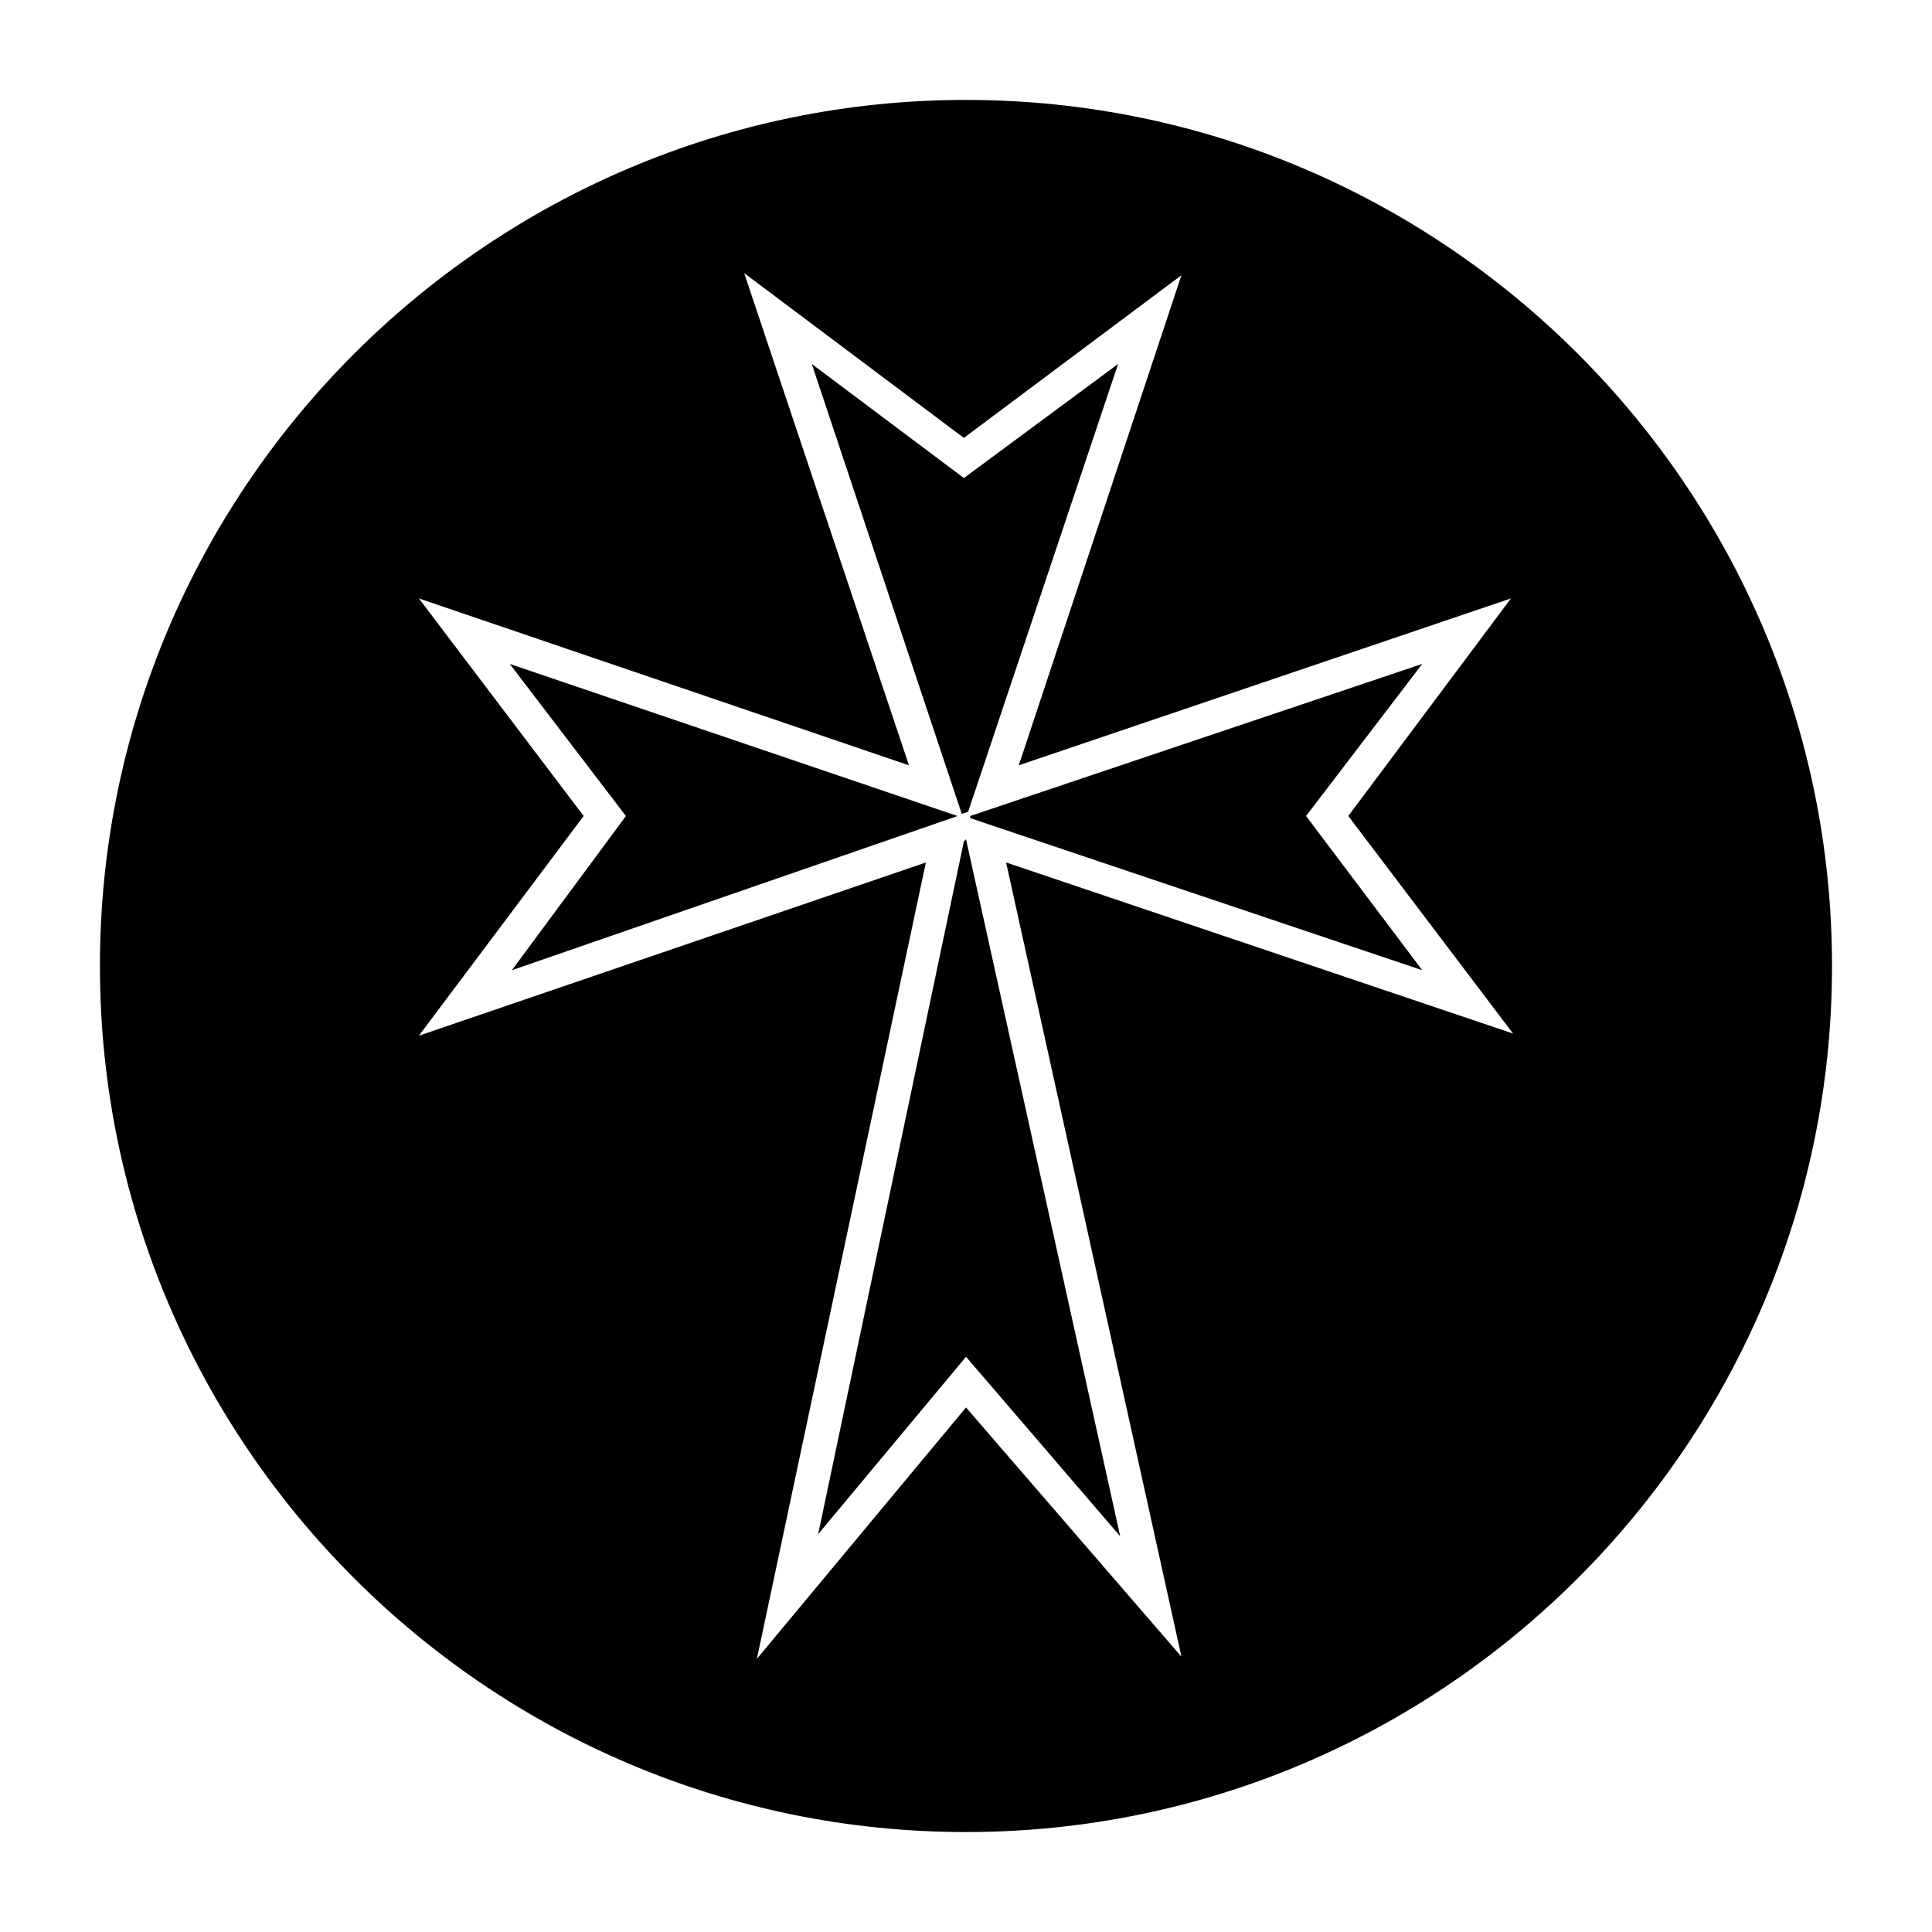
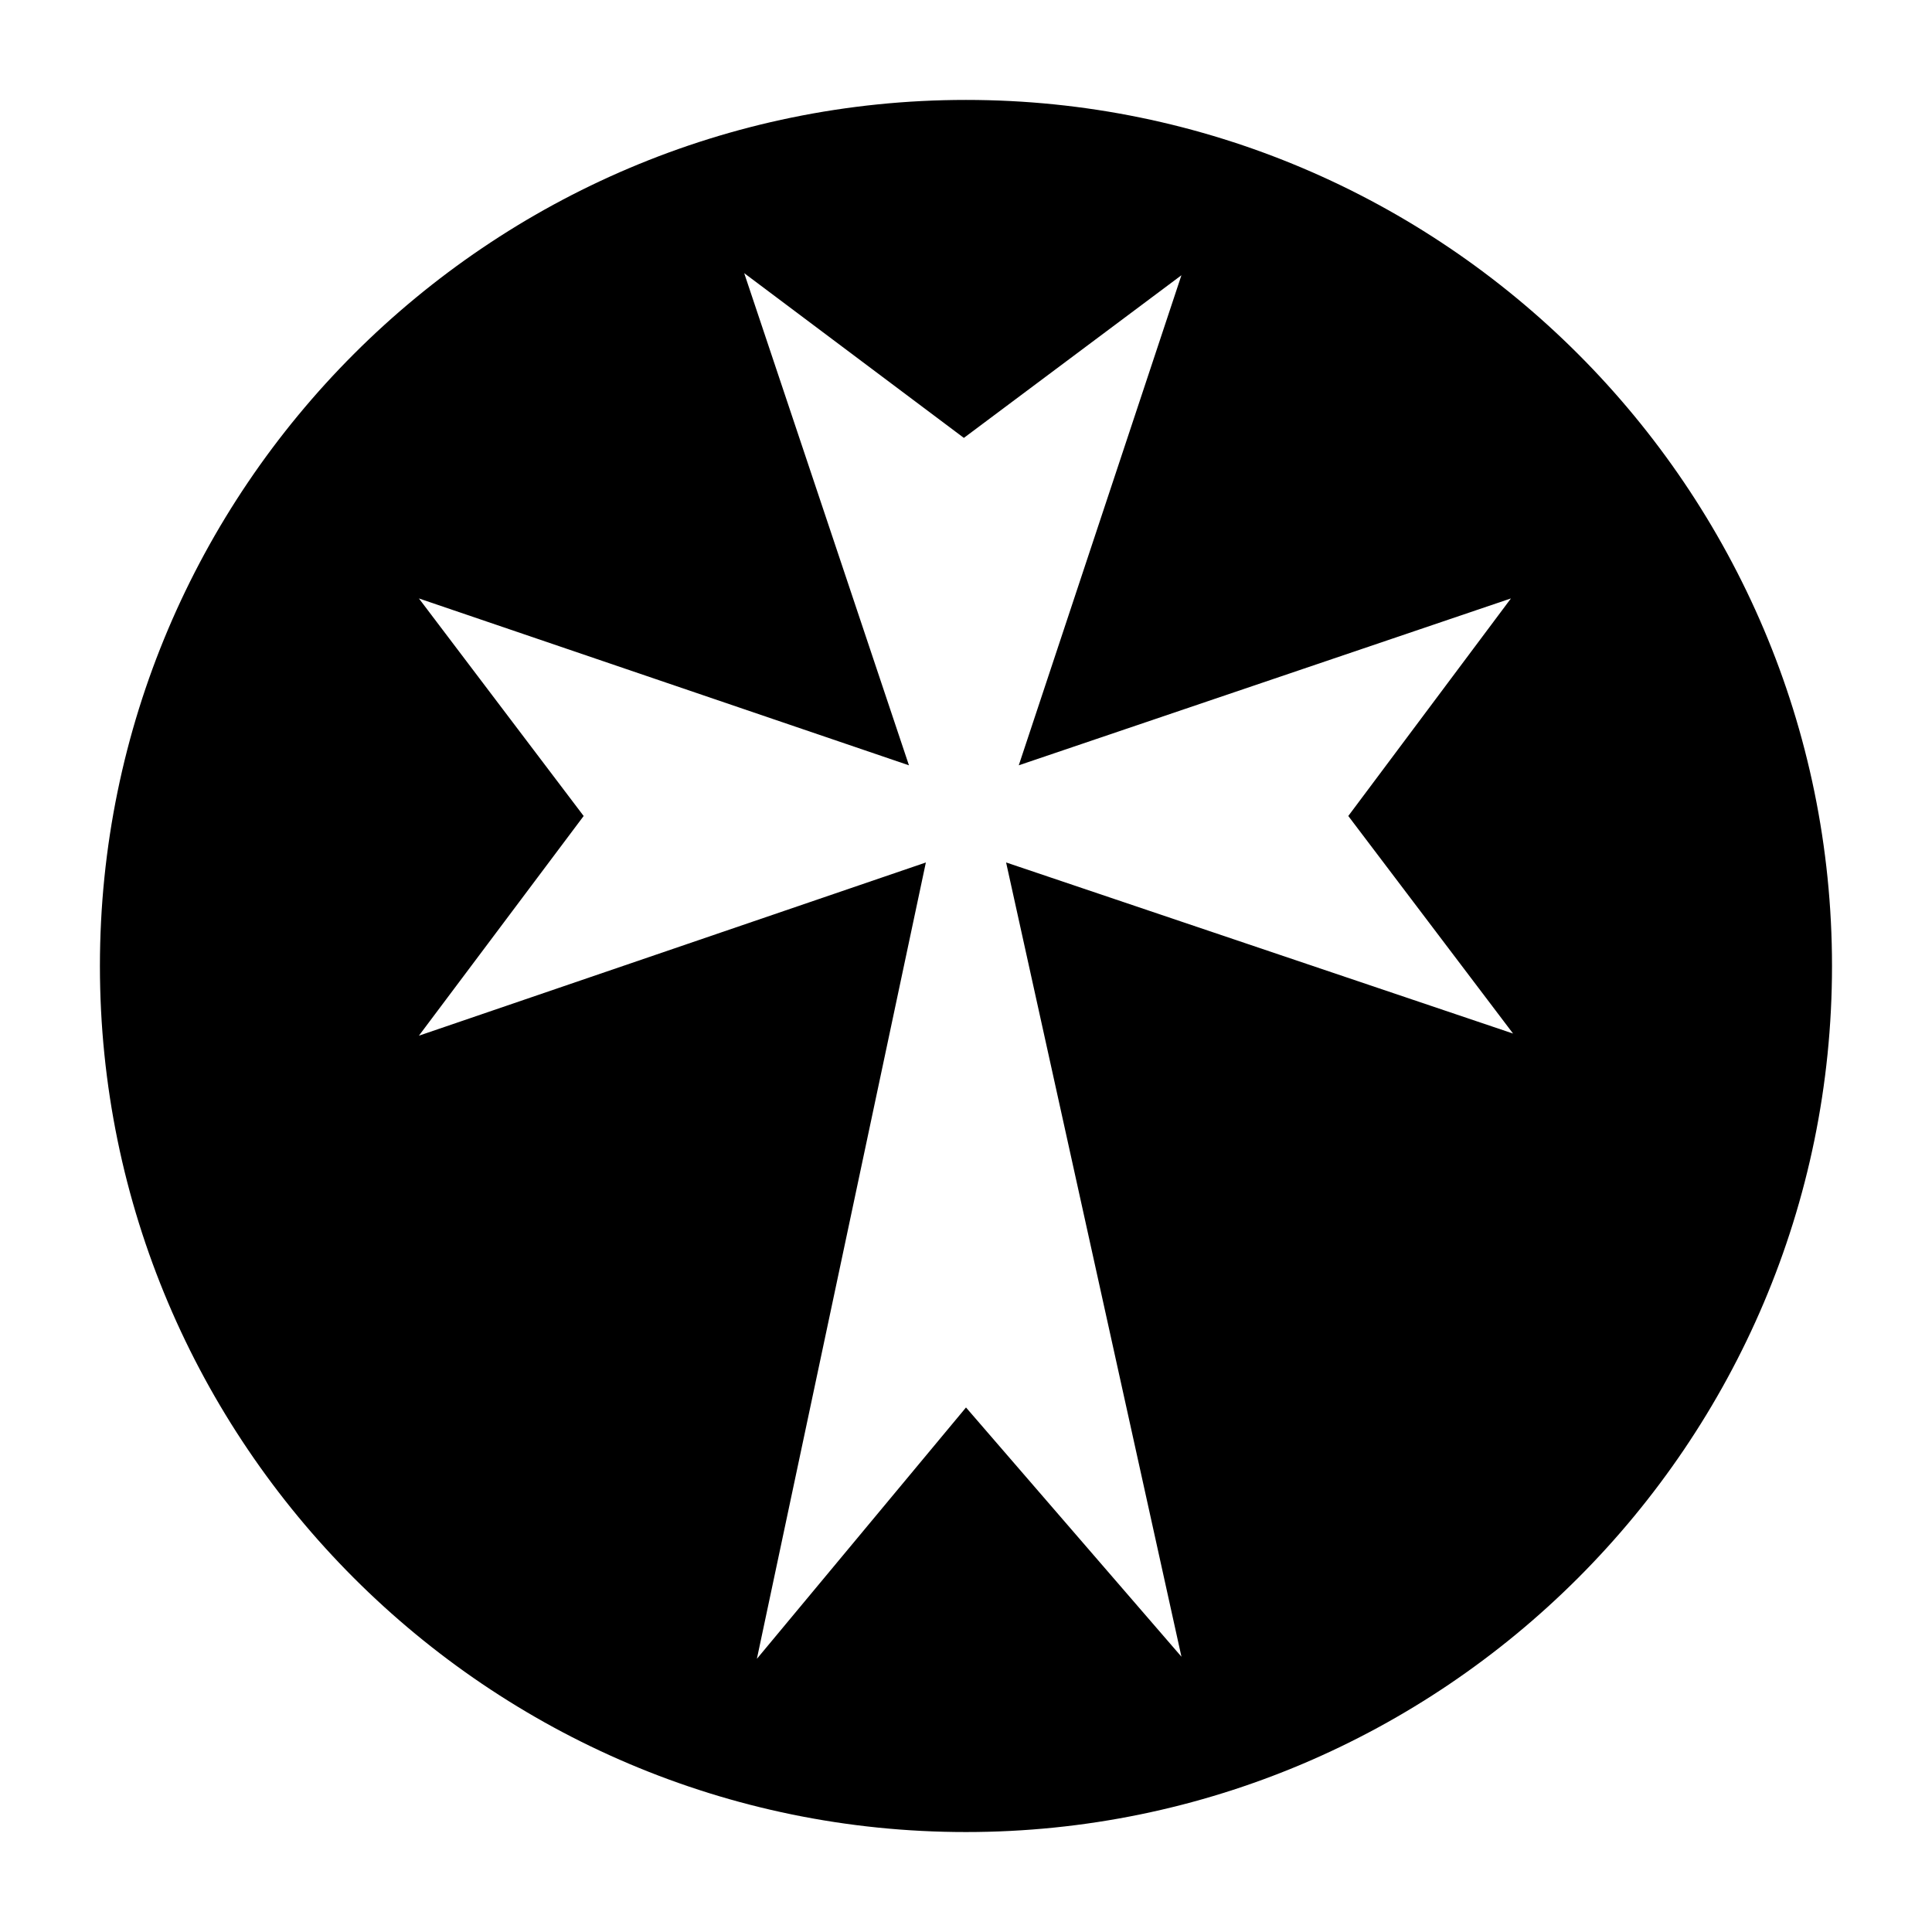
<svg xmlns="http://www.w3.org/2000/svg" fill="#000000" width="800px" height="800px" version="1.1" viewBox="144 144 512 512">
  <g fill-rule="evenodd">
-     <path d="m279.09 319.95 30.785 40.305-30.227 40.863 118.11-40.863z" />
-     <path d="m398.88 359.7 1.68-0.562 39.746-118.68-40.867 30.23-40.305-30.23z" />
-     <path d="m399.44 366.97-38.625 183.61 39.188-47.023 40.863 47.582-40.863-184.73z" />
    <path d="m400 170.48c-126.51 0-229.52 103-229.52 229.52s103 229.51 229.51 229.51c126.51 0 229.51-103 229.51-229.51 0.004-126.51-103-229.52-229.51-229.52zm57.098 412.57-57.098-66.055-55.418 66.613 44.781-211.04-134.35 45.902 43.664-58.219-43.664-57.656 129.87 44.223-43.664-130.43 58.215 43.66 57.656-43.105-43.105 129.87 130.43-44.223-43.105 57.656 43.664 57.656-134.35-45.344z" />
-     <path d="m490.12 360.25 30.789-40.305-119.8 40.305v0.559l119.8 40.305z" />
  </g>
</svg>